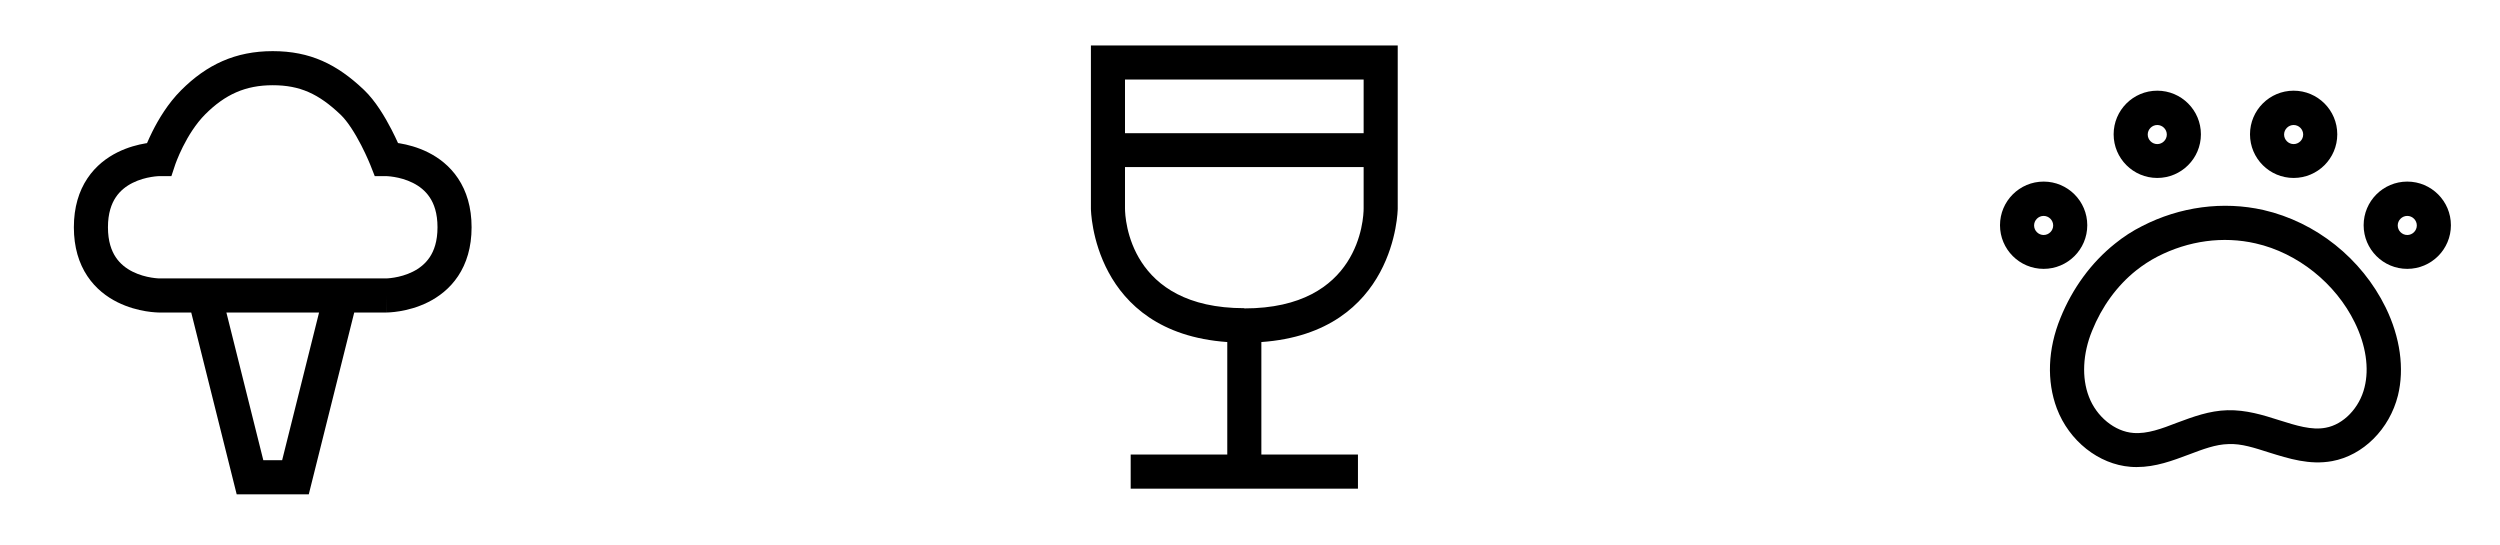
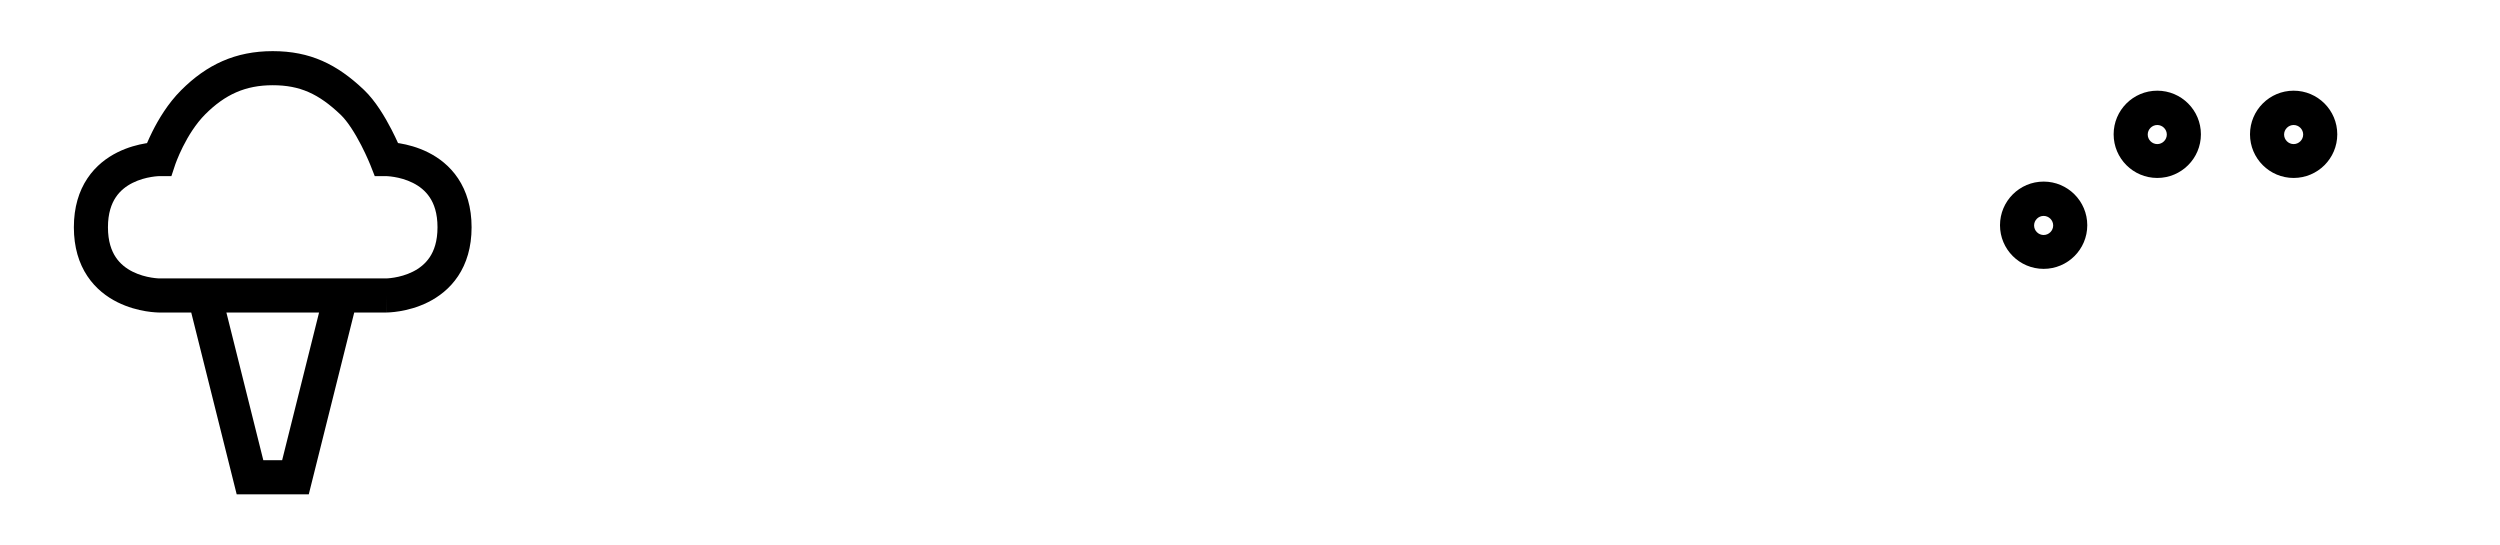
<svg xmlns="http://www.w3.org/2000/svg" fill="none" height="100%" overflow="visible" preserveAspectRatio="none" style="display: block;" viewBox="0 0 110 24" width="100%">
  <g id="Group 38">
    <g id="Frame 45217">
      <g id="icon / dessert">
        <path clip-rule="evenodd" d="M7.97 3.97C9.095 2.844 10.359 2.25 12 2.25C13.648 2.25 14.827 2.825 16.017 3.957C16.526 4.441 16.948 5.162 17.226 5.7C17.34 5.922 17.438 6.128 17.513 6.295C17.539 6.298 17.565 6.303 17.592 6.307C17.922 6.362 18.374 6.474 18.835 6.704C19.299 6.936 19.786 7.296 20.155 7.85C20.527 8.408 20.75 9.119 20.75 10C20.75 10.881 20.527 11.592 20.155 12.15C19.786 12.704 19.299 13.064 18.835 13.296C18.374 13.526 17.922 13.638 17.592 13.693C17.425 13.721 17.284 13.735 17.182 13.742C17.131 13.746 17.09 13.748 17.059 13.749C17.043 13.749 17.03 13.75 17.021 13.75L17.008 13.75L17.003 13.75L17.002 13.75C17.001 13.75 17 13.75 17 13V13.75H15.586L13.586 21.75H10.414L8.414 13.75H7V13C7 13.75 7 13.75 7 13.75L6.997 13.75L6.992 13.75L6.979 13.75C6.969 13.75 6.957 13.749 6.941 13.749C6.91 13.748 6.869 13.746 6.818 13.742C6.716 13.735 6.575 13.721 6.408 13.693C6.078 13.638 5.626 13.526 5.165 13.296C4.701 13.064 4.214 12.704 3.845 12.15C3.472 11.592 3.25 10.881 3.25 10C3.25 9.119 3.472 8.408 3.845 7.85C4.214 7.296 4.701 6.936 5.165 6.704C5.626 6.474 6.078 6.362 6.408 6.307C6.429 6.304 6.449 6.3 6.469 6.297C6.531 6.152 6.61 5.979 6.704 5.79C6.972 5.254 7.389 4.55 7.97 3.97ZM7.711 7.238L7.541 7.75H7.003L6.991 7.75C6.978 7.751 6.955 7.752 6.925 7.754C6.862 7.758 6.769 7.768 6.655 7.787C6.422 7.825 6.124 7.901 5.835 8.046C5.549 8.189 5.286 8.392 5.093 8.682C4.903 8.967 4.75 9.381 4.75 10C4.75 10.619 4.903 11.033 5.093 11.318C5.286 11.608 5.549 11.811 5.835 11.954C6.124 12.099 6.422 12.175 6.655 12.213C6.769 12.232 6.862 12.242 6.925 12.246C6.955 12.248 6.978 12.249 6.991 12.25L7.003 12.25H16.997L17.009 12.25C17.022 12.249 17.045 12.248 17.076 12.246C17.138 12.242 17.231 12.232 17.346 12.213C17.578 12.175 17.876 12.099 18.165 11.954C18.451 11.811 18.714 11.608 18.907 11.318C19.098 11.033 19.25 10.619 19.25 10C19.25 9.381 19.098 8.967 18.907 8.682C18.714 8.392 18.451 8.189 18.165 8.046C17.876 7.901 17.578 7.825 17.346 7.787C17.231 7.768 17.138 7.758 17.076 7.754C17.045 7.752 17.022 7.751 17.009 7.75L16.997 7.75H16.489L16.302 7.275L16.301 7.273L16.297 7.261C16.292 7.25 16.286 7.234 16.276 7.212C16.258 7.168 16.231 7.103 16.195 7.022C16.124 6.859 16.02 6.635 15.893 6.388C15.627 5.873 15.299 5.344 14.983 5.043C14.018 4.125 13.195 3.75 12 3.75C10.798 3.75 9.905 4.156 9.03 5.03C8.611 5.45 8.278 5.996 8.046 6.46C7.932 6.689 7.846 6.888 7.79 7.029C7.762 7.099 7.741 7.154 7.728 7.19C7.722 7.208 7.717 7.221 7.714 7.229L7.711 7.238C7.711 7.238 7.711 7.238 7.711 7.238ZM7.003 12.25C7.004 12.25 7.004 12.25 7.003 12.25ZM9.961 13.75L11.586 20.25H12.414L14.039 13.75H9.961ZM16.997 12.25C16.996 12.25 16.997 12.25 16.997 12.25Z" fill="black" fill-rule="evenodd" id="Vector" />
      </g>
      <g id="icon / wine-beer">
-         <path d="M59.75 21.5H49.75V20H54V15.05C48.07 14.63 48 9.24 48 9.18V6.61V2H61.5V6.61V9.18C61.5 9.24 61.43 14.63 55.5 15.05V20H59.75V21.5ZM54.75 14.32V13.57C59.82 13.57 60 9.62 60 9.17V7.35H49.5V9.17C49.5 9.62 49.69 13.56 54.75 13.56V14.31V14.32ZM49.5 5.86H60V3.5H49.5V5.86Z" fill="black" id="Vector_2" />
-       </g>
+         </g>
      <g id="icon / pet-friendly">
        <g id="Vector_3">
-           <path d="M94.02 20.55C93.93 20.55 93.84 20.55 93.74 20.54C92.34 20.43 91.04 19.4 90.5 17.97C90.05 16.77 90.1 15.36 90.66 13.99C91.19 12.68 92.02 11.55 93.06 10.72C93.43 10.42 93.83 10.16 94.25 9.95C95.92 9.09 97.82 8.84 99.59 9.24C101.9 9.77 103.91 11.37 104.97 13.53C105.61 14.84 105.8 16.22 105.51 17.4C105.14 18.88 103.98 20.04 102.61 20.29C101.62 20.47 100.71 20.18 99.84 19.91C99.21 19.71 98.62 19.51 98.05 19.54C97.49 19.55 96.92 19.77 96.31 20C95.59 20.27 94.85 20.55 94.02 20.55ZM93.99 11.9C93.15 12.57 92.48 13.49 92.05 14.56C91.64 15.56 91.59 16.62 91.91 17.45C92.24 18.33 93.05 18.99 93.87 19.05C94.48 19.1 95.12 18.86 95.79 18.6C96.49 18.34 97.21 18.07 98.01 18.05C98.83 18.03 99.57 18.26 100.29 18.49C101.02 18.72 101.71 18.94 102.33 18.82C103.11 18.68 103.82 17.95 104.04 17.04C104.25 16.2 104.1 15.19 103.61 14.19C102.77 12.47 101.1 11.13 99.25 10.71C97.82 10.38 96.29 10.59 94.93 11.29C94.6 11.46 94.28 11.67 93.99 11.9Z" fill="black" />
          <path d="M89.92 11.83C88.86 11.83 88 10.97 88 9.91C88 8.85 88.86 7.99 89.92 7.99C90.98 7.99 91.84 8.85 91.84 9.91C91.84 10.97 90.98 11.83 89.92 11.83ZM89.92 9.5C89.69 9.5 89.5 9.69 89.5 9.92C89.5 10.15 89.69 10.34 89.92 10.34C90.15 10.34 90.34 10.15 90.34 9.92C90.34 9.69 90.15 9.5 89.92 9.5Z" fill="black" />
          <path d="M94.92 7.83C93.86 7.83 93 6.97 93 5.91C93 4.85 93.86 3.99 94.92 3.99C95.98 3.99 96.84 4.85 96.84 5.91C96.84 6.97 95.98 7.83 94.92 7.83ZM94.92 5.5C94.69 5.5 94.5 5.69 94.5 5.92C94.5 6.15 94.69 6.34 94.92 6.34C95.15 6.34 95.34 6.15 95.34 5.92C95.34 5.69 95.15 5.5 94.92 5.5Z" fill="black" />
          <path d="M100.92 7.83C99.86 7.83 99 6.97 99 5.91C99 4.85 99.86 3.99 100.92 3.99C101.98 3.99 102.84 4.85 102.84 5.91C102.84 6.97 101.98 7.83 100.92 7.83ZM100.92 5.5C100.69 5.5 100.5 5.69 100.5 5.92C100.5 6.15 100.69 6.34 100.92 6.34C101.15 6.34 101.34 6.15 101.34 5.92C101.34 5.69 101.15 5.5 100.92 5.5Z" fill="black" />
-           <path d="M105.92 11.83C104.86 11.83 104 10.97 104 9.91C104 8.85 104.86 7.99 105.92 7.99C106.98 7.99 107.84 8.85 107.84 9.91C107.84 10.97 106.98 11.83 105.92 11.83ZM105.92 9.5C105.69 9.5 105.5 9.69 105.5 9.92C105.5 10.15 105.69 10.34 105.92 10.34C106.15 10.34 106.34 10.15 106.34 9.92C106.34 9.69 106.15 9.5 105.92 9.5Z" fill="black" />
        </g>
      </g>
    </g>
  </g>
</svg>